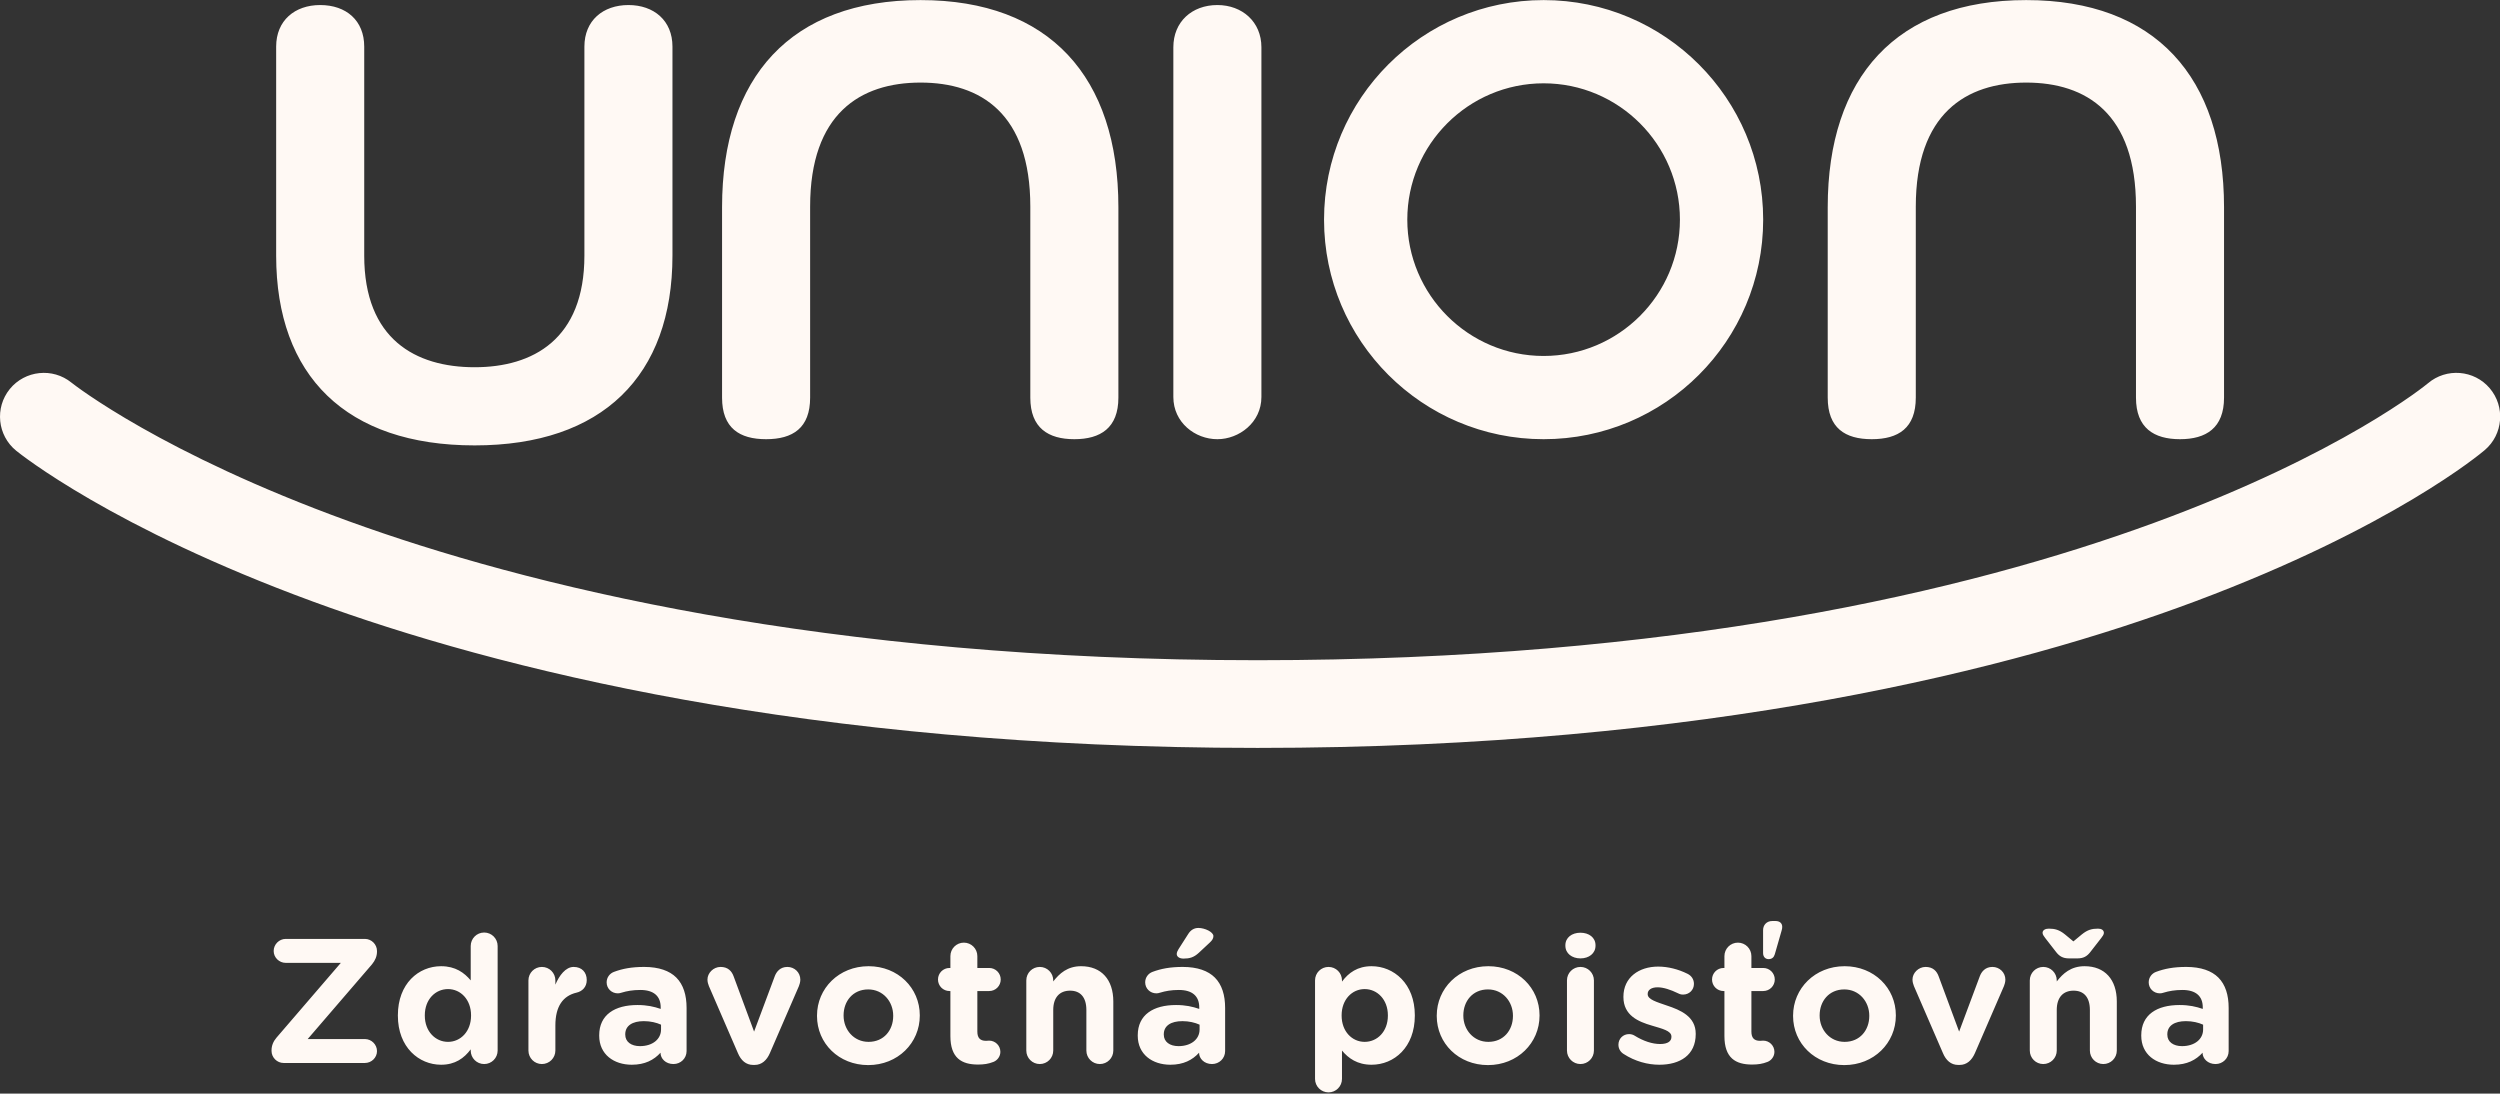
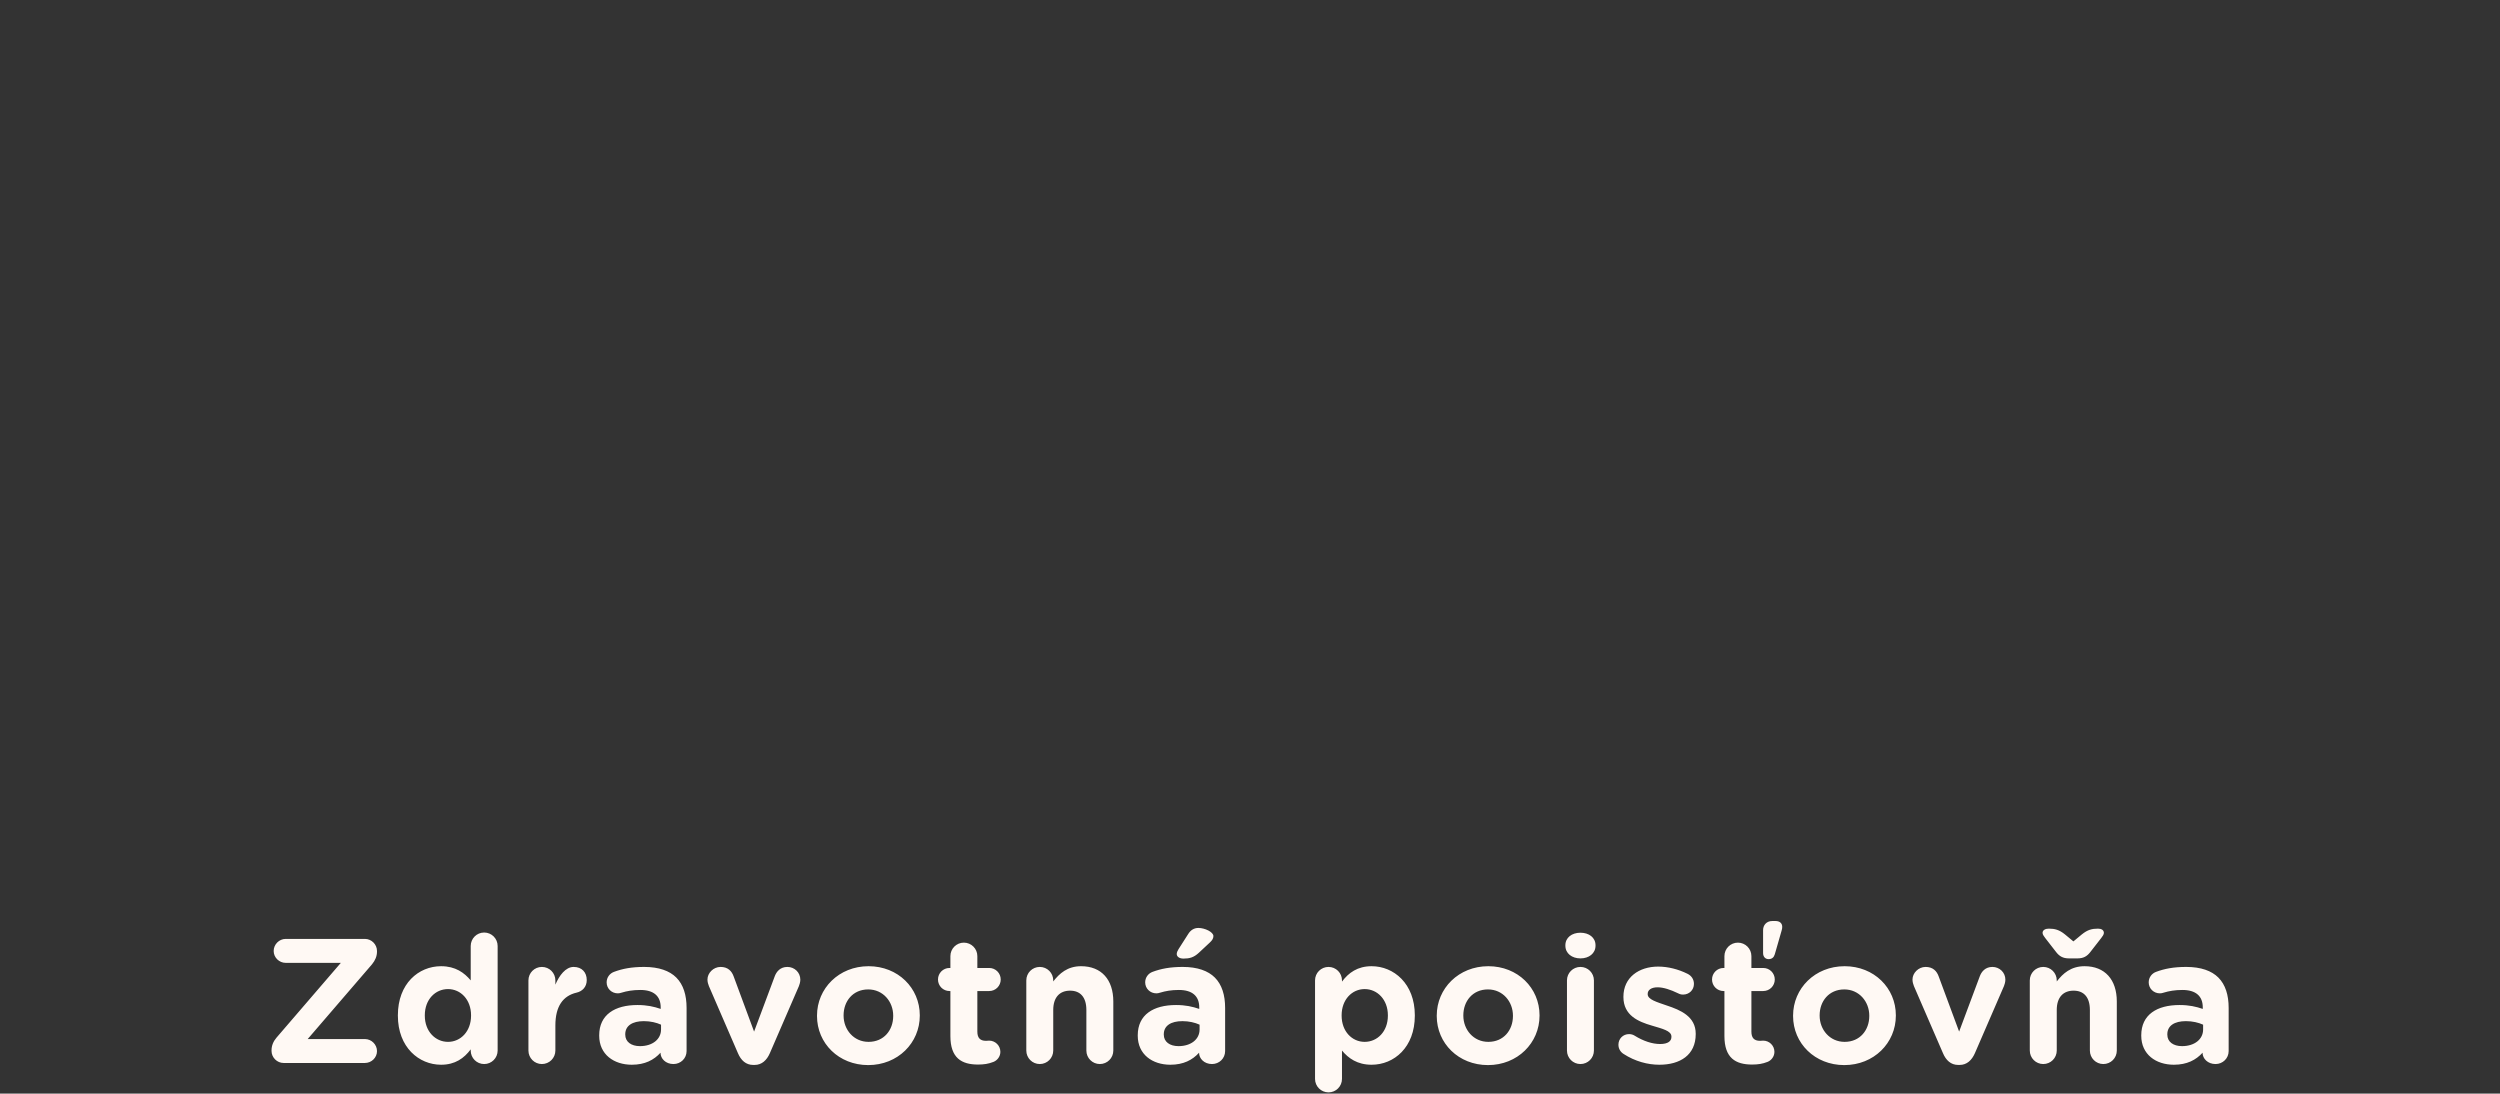
<svg xmlns="http://www.w3.org/2000/svg" xmlns:ns1="http://www.serif.com/" width="100%" height="100%" viewBox="0 0 1063 465" xml:space="preserve" style="fill-rule:evenodd;clip-rule:evenodd;stroke-linejoin:round;stroke-miterlimit:2;">
  <rect x="0" y="0" width="1063" height="465" fill="#333333" stroke="none" />
  <g transform="matrix(1,0,0,1,-50.232,-444.646)">
    <g id="Layer-1" ns1:id="Layer 1" transform="matrix(4.167,0,0,4.167,0,0)">
      <g transform="matrix(1,0,0,1,40.234,156.95)">
-         <path d="M0,-24.162L0,-45.488C0,-48.147 1.897,-49.729 4.492,-49.729C7.151,-49.729 8.986,-48.147 8.986,-45.488L8.986,-24.162C8.986,-15.619 14.24,-12.771 20.251,-12.771C26.199,-12.771 31.453,-15.619 31.453,-24.162L31.453,-45.488C31.453,-48.147 33.351,-49.729 35.947,-49.729C38.542,-49.729 40.439,-48.147 40.439,-45.488L40.439,-24.162C40.439,-11.884 33.288,-4.795 20.251,-4.795C7.151,-4.795 0,-11.884 0,-24.162M49.994,-5.428C52.715,-5.428 54.486,-6.567 54.486,-9.668L54.486,-29.16C54.486,-38.653 59.613,-41.817 65.752,-41.817C71.892,-41.817 76.954,-38.653 76.954,-29.16L76.954,-9.668C76.954,-6.567 78.79,-5.428 81.448,-5.428C84.105,-5.428 85.941,-6.567 85.941,-9.668L85.941,-29.098C85.941,-42.389 78.916,-50.235 65.752,-50.235C52.524,-50.235 45.5,-42.389 45.5,-29.098L45.5,-9.668C45.5,-6.567 47.272,-5.428 49.994,-5.428M225.875,-10.624C224.283,-12.503 221.451,-12.731 219.57,-11.134C219.236,-10.852 185.224,17.125 100.148,17.125C55.775,17.125 25.204,9.407 7.374,2.93C-11.619,-3.963 -20.522,-10.911 -20.891,-11.202C-22.8,-12.75 -25.623,-12.456 -27.178,-10.55C-28.733,-8.635 -28.443,-5.811 -26.529,-4.253C-26.138,-3.936 -16.713,3.632 3.754,11.141C22.329,17.952 54.131,26.073 100.148,26.073C146.172,26.073 177.568,17.944 195.803,11.126C215.996,3.574 224.991,-3.998 225.364,-4.316C227.243,-5.912 227.472,-8.742 225.875,-10.624M96.041,-5.428C98.257,-5.428 100.535,-7.136 100.535,-9.732L100.535,-45.425C100.535,-48.019 98.573,-49.729 96.041,-49.729C93.446,-49.729 91.549,-48.019 91.549,-45.425L91.549,-9.732C91.549,-7.136 93.763,-5.428 96.041,-5.428M106.926,-27.83C106.926,-40.205 116.958,-50.235 129.331,-50.235C141.704,-50.235 151.735,-40.205 151.735,-27.83C151.735,-15.457 141.704,-5.428 129.331,-5.428C116.958,-5.428 106.926,-15.457 106.926,-27.83M115.421,-27.83C115.421,-20.162 121.662,-13.921 129.331,-13.921C137,-13.921 143.24,-20.162 143.24,-27.83C143.24,-35.501 137,-41.742 129.331,-41.742C121.662,-41.742 115.421,-35.501 115.421,-27.83M162.814,-5.428C165.537,-5.428 167.308,-6.567 167.308,-9.668L167.308,-29.16C167.308,-38.653 172.434,-41.817 178.573,-41.817C184.712,-41.817 189.776,-38.653 189.776,-29.16L189.776,-9.668C189.776,-6.567 191.61,-5.428 194.268,-5.428C196.926,-5.428 198.761,-6.567 198.761,-9.668L198.761,-29.098C198.761,-42.389 191.738,-50.235 178.573,-50.235C165.346,-50.235 158.321,-42.389 158.321,-29.098L158.321,-9.668C158.321,-6.567 160.094,-5.428 162.814,-5.428" style="fill:rgb(255,249,244);fill-rule:nonzero;" />
-       </g>
+         </g>
      <g transform="matrix(1,0,0,1,39.762,204.917)">
        <path d="M0,9.027L0,8.972C0,8.482 0.183,8.05 0.508,7.67L7.071,0.04L1.447,0.04C0.778,0.04 0.218,-0.506 0.218,-1.173C0.218,-1.844 0.778,-2.405 1.447,-2.405L9.531,-2.405C10.2,-2.405 10.761,-1.844 10.761,-1.173L10.761,-1.119C10.761,-0.632 10.579,-0.216 10.255,0.184L3.689,7.815L9.531,7.815C10.2,7.815 10.761,8.376 10.761,9.043C10.761,9.714 10.2,10.255 9.531,10.255L1.229,10.255C0.561,10.255 0,9.694 0,9.027M23.072,8.988C23.072,9.749 22.456,10.364 21.697,10.364C20.937,10.364 20.324,9.749 20.324,8.988L20.324,8.863C19.653,9.769 18.731,10.435 17.303,10.435C15.043,10.435 12.892,8.663 12.892,5.425L12.892,5.39C12.892,2.154 15.006,0.381 17.303,0.381C18.769,0.381 19.673,1.051 20.324,1.828L20.324,-1.679C20.324,-2.441 20.937,-3.056 21.697,-3.056C22.456,-3.056 23.072,-2.441 23.072,-1.679L23.072,8.988ZM15.64,5.39L15.64,5.425C15.64,7.039 16.725,8.101 18.009,8.101C19.292,8.101 20.359,7.039 20.359,5.425L20.359,5.39C20.359,3.782 19.292,2.715 18.009,2.715C16.725,2.715 15.64,3.762 15.64,5.39M26.214,1.828C26.214,1.067 26.828,0.455 27.587,0.455C28.349,0.455 28.963,1.067 28.963,1.828L28.963,2.263C29.361,1.322 30.012,0.455 30.826,0.455C31.675,0.455 32.164,1.016 32.164,1.793C32.164,2.514 31.693,2.95 31.132,3.076C29.741,3.401 28.963,4.468 28.963,6.423L28.963,8.988C28.963,9.749 28.349,10.364 27.587,10.364C26.828,10.364 26.214,9.749 26.214,8.988L26.214,1.828ZM33.435,7.469L33.435,7.434C33.435,5.32 35.043,4.342 37.34,4.342C38.317,4.342 39.021,4.504 39.709,4.739L39.709,4.579C39.709,3.437 39.004,2.805 37.631,2.805C36.87,2.805 36.255,2.915 35.732,3.076C35.569,3.131 35.459,3.15 35.333,3.15C34.7,3.15 34.194,2.66 34.194,2.028C34.194,1.538 34.502,1.122 34.936,0.962C35.804,0.635 36.744,0.455 38.027,0.455C39.529,0.455 40.614,0.851 41.301,1.538C42.024,2.263 42.351,3.331 42.351,4.63L42.351,9.043C42.351,9.785 41.754,10.364 41.013,10.364C40.216,10.364 39.692,9.803 39.692,9.223L39.692,9.208C39.021,9.949 38.1,10.435 36.762,10.435C34.936,10.435 33.435,9.388 33.435,7.469M39.745,6.838L39.745,6.347C39.276,6.131 38.661,5.987 37.991,5.987C36.816,5.987 36.093,6.458 36.093,7.325L36.093,7.364C36.093,8.101 36.707,8.537 37.593,8.537C38.878,8.537 39.745,7.831 39.745,6.838M49.292,10.455L49.147,10.455C48.405,10.455 47.899,9.984 47.593,9.258L44.628,2.409C44.555,2.224 44.482,1.993 44.482,1.738C44.482,1.087 45.079,0.455 45.82,0.455C46.562,0.455 46.959,0.871 47.158,1.432L49.239,7.054L51.354,1.392C51.534,0.925 51.915,0.455 52.639,0.455C53.361,0.455 53.958,1.016 53.958,1.757C53.958,1.993 53.869,2.279 53.814,2.409L50.848,9.258C50.54,9.964 50.034,10.455 49.292,10.455M55.66,5.464L55.66,5.425C55.66,2.64 57.902,0.381 60.922,0.381C63.923,0.381 66.148,2.605 66.148,5.39L66.148,5.425C66.148,8.212 63.906,10.471 60.885,10.471C57.884,10.471 55.66,8.247 55.66,5.464M63.435,5.464L63.435,5.425C63.435,3.998 62.406,2.75 60.885,2.75C59.312,2.75 58.372,3.963 58.372,5.39L58.372,5.425C58.372,6.854 59.402,8.101 60.922,8.101C62.496,8.101 63.435,6.893 63.435,5.464M69.271,7.506L69.271,2.915L69.181,2.915C68.529,2.915 68.005,2.389 68.005,1.738C68.005,1.087 68.529,0.561 69.181,0.561L69.271,0.561L69.271,-0.648C69.271,-1.409 69.887,-2.024 70.646,-2.024C71.405,-2.024 72.021,-1.409 72.021,-0.648L72.021,0.561L73.231,0.561C73.883,0.561 74.406,1.087 74.406,1.738C74.406,2.389 73.883,2.915 73.231,2.915L72.021,2.915L72.021,7.054C72.021,7.685 72.292,7.995 72.905,7.995C72.996,7.995 73.178,7.976 73.231,7.976C73.847,7.976 74.371,8.482 74.371,9.118C74.371,9.604 74.045,10 73.665,10.145C73.159,10.345 72.69,10.416 72.091,10.416C70.41,10.416 69.271,9.749 69.271,7.506M77.017,1.828C77.017,1.067 77.631,0.455 78.392,0.455C79.151,0.455 79.765,1.067 79.765,1.828L79.765,1.938C80.399,1.122 81.213,0.381 82.604,0.381C84.685,0.381 85.895,1.757 85.895,3.982L85.895,8.988C85.895,9.749 85.281,10.364 84.522,10.364C83.761,10.364 83.146,9.749 83.146,8.988L83.146,4.849C83.146,3.547 82.533,2.876 81.483,2.876C80.434,2.876 79.765,3.547 79.765,4.849L79.765,8.988C79.765,9.749 79.151,10.364 78.392,10.364C77.631,10.364 77.017,9.749 77.017,8.988L77.017,1.828ZM88.388,7.469L88.388,7.434C88.388,5.32 89.997,4.342 92.294,4.342C93.271,4.342 93.975,4.504 94.663,4.739L94.663,4.579C94.663,3.437 93.957,2.805 92.584,2.805C91.823,2.805 91.209,2.915 90.685,3.076C90.522,3.131 90.412,3.15 90.287,3.15C89.654,3.15 89.147,2.66 89.147,2.028C89.147,1.538 89.456,1.122 89.889,0.962C90.758,0.635 91.698,0.455 92.98,0.455C94.482,0.455 95.567,0.851 96.254,1.538C96.978,2.263 97.304,3.331 97.304,4.63L97.304,9.043C97.304,9.785 96.705,10.364 95.966,10.364C95.169,10.364 94.646,9.803 94.646,9.223L94.646,9.208C93.975,9.949 93.053,10.435 91.715,10.435C89.889,10.435 88.388,9.388 88.388,7.469M94.698,6.838L94.698,6.347C94.229,6.131 93.614,5.987 92.945,5.987C91.77,5.987 91.046,6.458 91.046,7.325L91.046,7.364C91.046,8.101 91.66,8.537 92.547,8.537C93.832,8.537 94.698,7.831 94.698,6.838M92.367,-0.868C92.367,-1.028 92.457,-1.208 92.547,-1.354L93.541,-2.911C93.776,-3.287 94.12,-3.523 94.573,-3.523C95.242,-3.523 96.109,-3.107 96.109,-2.692C96.109,-2.441 95.966,-2.241 95.748,-2.04L94.626,-0.993C94.103,-0.506 93.668,-0.396 93.053,-0.396C92.656,-0.396 92.367,-0.577 92.367,-0.868M106.479,1.828C106.479,1.067 107.093,0.455 107.855,0.455C108.614,0.455 109.228,1.067 109.228,1.828L109.228,1.954C109.897,1.051 110.819,0.381 112.249,0.381C114.508,0.381 116.661,2.154 116.661,5.39L116.661,5.425C116.661,8.663 114.543,10.435 112.249,10.435C110.784,10.435 109.879,9.769 109.228,8.988L109.228,11.883C109.228,12.64 108.614,13.256 107.855,13.256C107.093,13.256 106.479,12.64 106.479,11.883L106.479,1.828ZM113.912,5.425L113.912,5.39C113.912,3.782 112.828,2.715 111.542,2.715C110.259,2.715 109.192,3.782 109.192,5.39L109.192,5.425C109.192,7.039 110.259,8.101 111.542,8.101C112.828,8.101 113.912,7.054 113.912,5.425M118.898,5.464L118.898,5.425C118.898,2.64 121.141,0.381 124.161,0.381C127.163,0.381 129.387,2.605 129.387,5.39L129.387,5.425C129.387,8.212 127.145,10.471 124.124,10.471C121.124,10.471 118.898,8.247 118.898,5.464M126.674,5.464L126.674,5.425C126.674,3.998 125.644,2.75 124.124,2.75C122.55,2.75 121.611,3.963 121.611,5.39L121.611,5.425C121.611,6.854 122.641,8.101 124.161,8.101C125.734,8.101 126.674,6.893 126.674,5.464M132.023,-1.754C132.023,-2.546 132.694,-3.036 133.561,-3.036C134.43,-3.036 135.099,-2.546 135.099,-1.754L135.099,-1.714C135.099,-0.922 134.43,-0.416 133.561,-0.416C132.694,-0.416 132.023,-0.922 132.023,-1.714L132.023,-1.754ZM132.186,1.828C132.186,1.067 132.802,0.455 133.561,0.455C134.321,0.455 134.936,1.067 134.936,1.828L134.936,8.988C134.936,9.749 134.321,10.364 133.561,10.364C132.802,10.364 132.186,9.749 132.186,8.988L132.186,1.828ZM137.963,9.334C137.672,9.153 137.437,8.827 137.437,8.391C137.437,7.78 137.908,7.309 138.524,7.309C138.722,7.309 138.92,7.364 139.065,7.454C139.988,8.031 140.91,8.321 141.688,8.321C142.485,8.321 142.845,8.031 142.845,7.595L142.845,7.56C142.845,6.964 141.904,6.763 140.838,6.438C139.481,6.042 137.946,5.41 137.946,3.527L137.946,3.492C137.946,1.522 139.537,0.42 141.488,0.42C142.501,0.42 143.549,0.69 144.492,1.158C144.889,1.357 145.142,1.718 145.142,2.189C145.142,2.805 144.654,3.276 144.038,3.276C143.84,3.276 143.712,3.241 143.532,3.15C142.754,2.77 142.013,2.534 141.435,2.534C140.766,2.534 140.423,2.825 140.423,3.201L140.423,3.241C140.423,3.782 141.345,4.033 142.392,4.398C143.75,4.849 145.323,5.501 145.323,7.269L145.323,7.309C145.323,9.459 143.712,10.435 141.615,10.435C140.423,10.435 139.137,10.094 137.963,9.334M148.253,7.506L148.253,2.915L148.163,2.915C147.512,2.915 146.988,2.389 146.988,1.738C146.988,1.087 147.512,0.561 148.163,0.561L148.253,0.561L148.253,-0.648C148.253,-1.409 148.87,-2.024 149.628,-2.024C150.389,-2.024 151.005,-1.409 151.005,-0.648L151.005,0.561L152.213,0.561C152.865,0.561 153.391,1.087 153.391,1.738C153.391,2.389 152.865,2.915 152.213,2.915L151.005,2.915L151.005,7.054C151.005,7.685 151.276,7.995 151.888,7.995C151.978,7.995 152.163,7.976 152.213,7.976C152.83,7.976 153.355,8.482 153.355,9.118C153.355,9.604 153.03,10 152.649,10.145C152.143,10.345 151.672,10.416 151.076,10.416C149.393,10.416 148.253,9.749 148.253,7.506M152.198,-3.307C152.198,-3.814 152.559,-4.229 153.12,-4.229L153.481,-4.229C153.862,-4.229 154.151,-4.029 154.151,-3.633C154.151,-3.523 154.132,-3.378 154.078,-3.217L153.391,-0.831C153.3,-0.522 153.1,-0.341 152.759,-0.341C152.414,-0.341 152.198,-0.596 152.198,-0.957L152.198,-3.307ZM155.258,5.464L155.258,5.425C155.258,2.64 157.499,0.381 160.519,0.381C163.52,0.381 165.745,2.605 165.745,5.39L165.745,5.425C165.745,8.212 163.504,10.471 160.484,10.471C157.483,10.471 155.258,8.247 155.258,5.464M163.034,5.464L163.034,5.425C163.034,3.998 162.002,2.75 160.484,2.75C158.911,2.75 157.968,3.963 157.968,5.39L157.968,5.425C157.968,6.854 159,8.101 160.519,8.101C162.092,8.101 163.034,6.893 163.034,5.464M172.253,10.455L172.108,10.455C171.367,10.455 170.86,9.984 170.554,9.258L167.588,2.409C167.518,2.224 167.443,1.993 167.443,1.738C167.443,1.087 168.04,0.455 168.782,0.455C169.523,0.455 169.922,0.871 170.119,1.432L172.202,7.054L174.317,1.392C174.498,0.925 174.877,0.455 175.599,0.455C176.322,0.455 176.921,1.016 176.921,1.757C176.921,1.993 176.832,2.279 176.777,2.409L173.81,9.258C173.5,9.964 172.995,10.455 172.253,10.455M179.413,1.828C179.413,1.067 180.029,0.455 180.786,0.455C181.547,0.455 182.163,1.067 182.163,1.828L182.163,1.938C182.794,1.122 183.611,0.381 185,0.381C187.083,0.381 188.291,1.757 188.291,3.982L188.291,8.988C188.291,9.749 187.679,10.364 186.917,10.364C186.157,10.364 185.544,9.749 185.544,8.988L185.544,4.849C185.544,3.547 184.929,2.876 183.881,2.876C182.83,2.876 182.163,3.547 182.163,4.849L182.163,8.988C182.163,9.749 181.547,10.364 180.786,10.364C180.029,10.364 179.413,9.749 179.413,8.988L179.413,1.828ZM184.713,-2.856C185.309,-3.342 185.76,-3.452 186.376,-3.452C186.717,-3.452 186.973,-3.307 186.973,-3.017C186.973,-2.856 186.828,-2.656 186.702,-2.495L185.56,-1.028C185.254,-0.648 184.909,-0.416 184.278,-0.416L183.411,-0.416C182.779,-0.416 182.433,-0.648 182.127,-1.028L180.986,-2.495C180.861,-2.656 180.715,-2.856 180.715,-3.017C180.715,-3.307 181.005,-3.452 181.347,-3.452C181.963,-3.452 182.414,-3.342 183.01,-2.856L183.862,-2.15L184.713,-2.856ZM190.786,7.469L190.786,7.434C190.786,5.32 192.395,4.342 194.693,4.342C195.67,4.342 196.373,4.504 197.063,4.739L197.063,4.579C197.063,3.437 196.357,2.805 194.984,2.805C194.223,2.805 193.607,2.915 193.085,3.076C192.92,3.131 192.81,3.15 192.685,3.15C192.053,3.15 191.546,2.66 191.546,2.028C191.546,1.538 191.853,1.122 192.289,0.962C193.155,0.635 194.097,0.455 195.379,0.455C196.882,0.455 197.965,0.851 198.652,1.538C199.377,2.263 199.704,3.331 199.704,4.63L199.704,9.043C199.704,9.785 199.103,10.364 198.366,10.364C197.569,10.364 197.043,9.803 197.043,9.223L197.043,9.208C196.373,9.949 195.451,10.435 194.113,10.435C192.289,10.435 190.786,9.388 190.786,7.469M197.098,6.838L197.098,6.347C196.627,6.131 196.012,5.987 195.345,5.987C194.167,5.987 193.446,6.458 193.446,7.325L193.446,7.364C193.446,8.101 194.058,8.537 194.945,8.537C196.231,8.537 197.098,7.831 197.098,6.838" style="fill:rgb(255,249,244);fill-rule:nonzero;" />
      </g>
    </g>
  </g>
</svg>